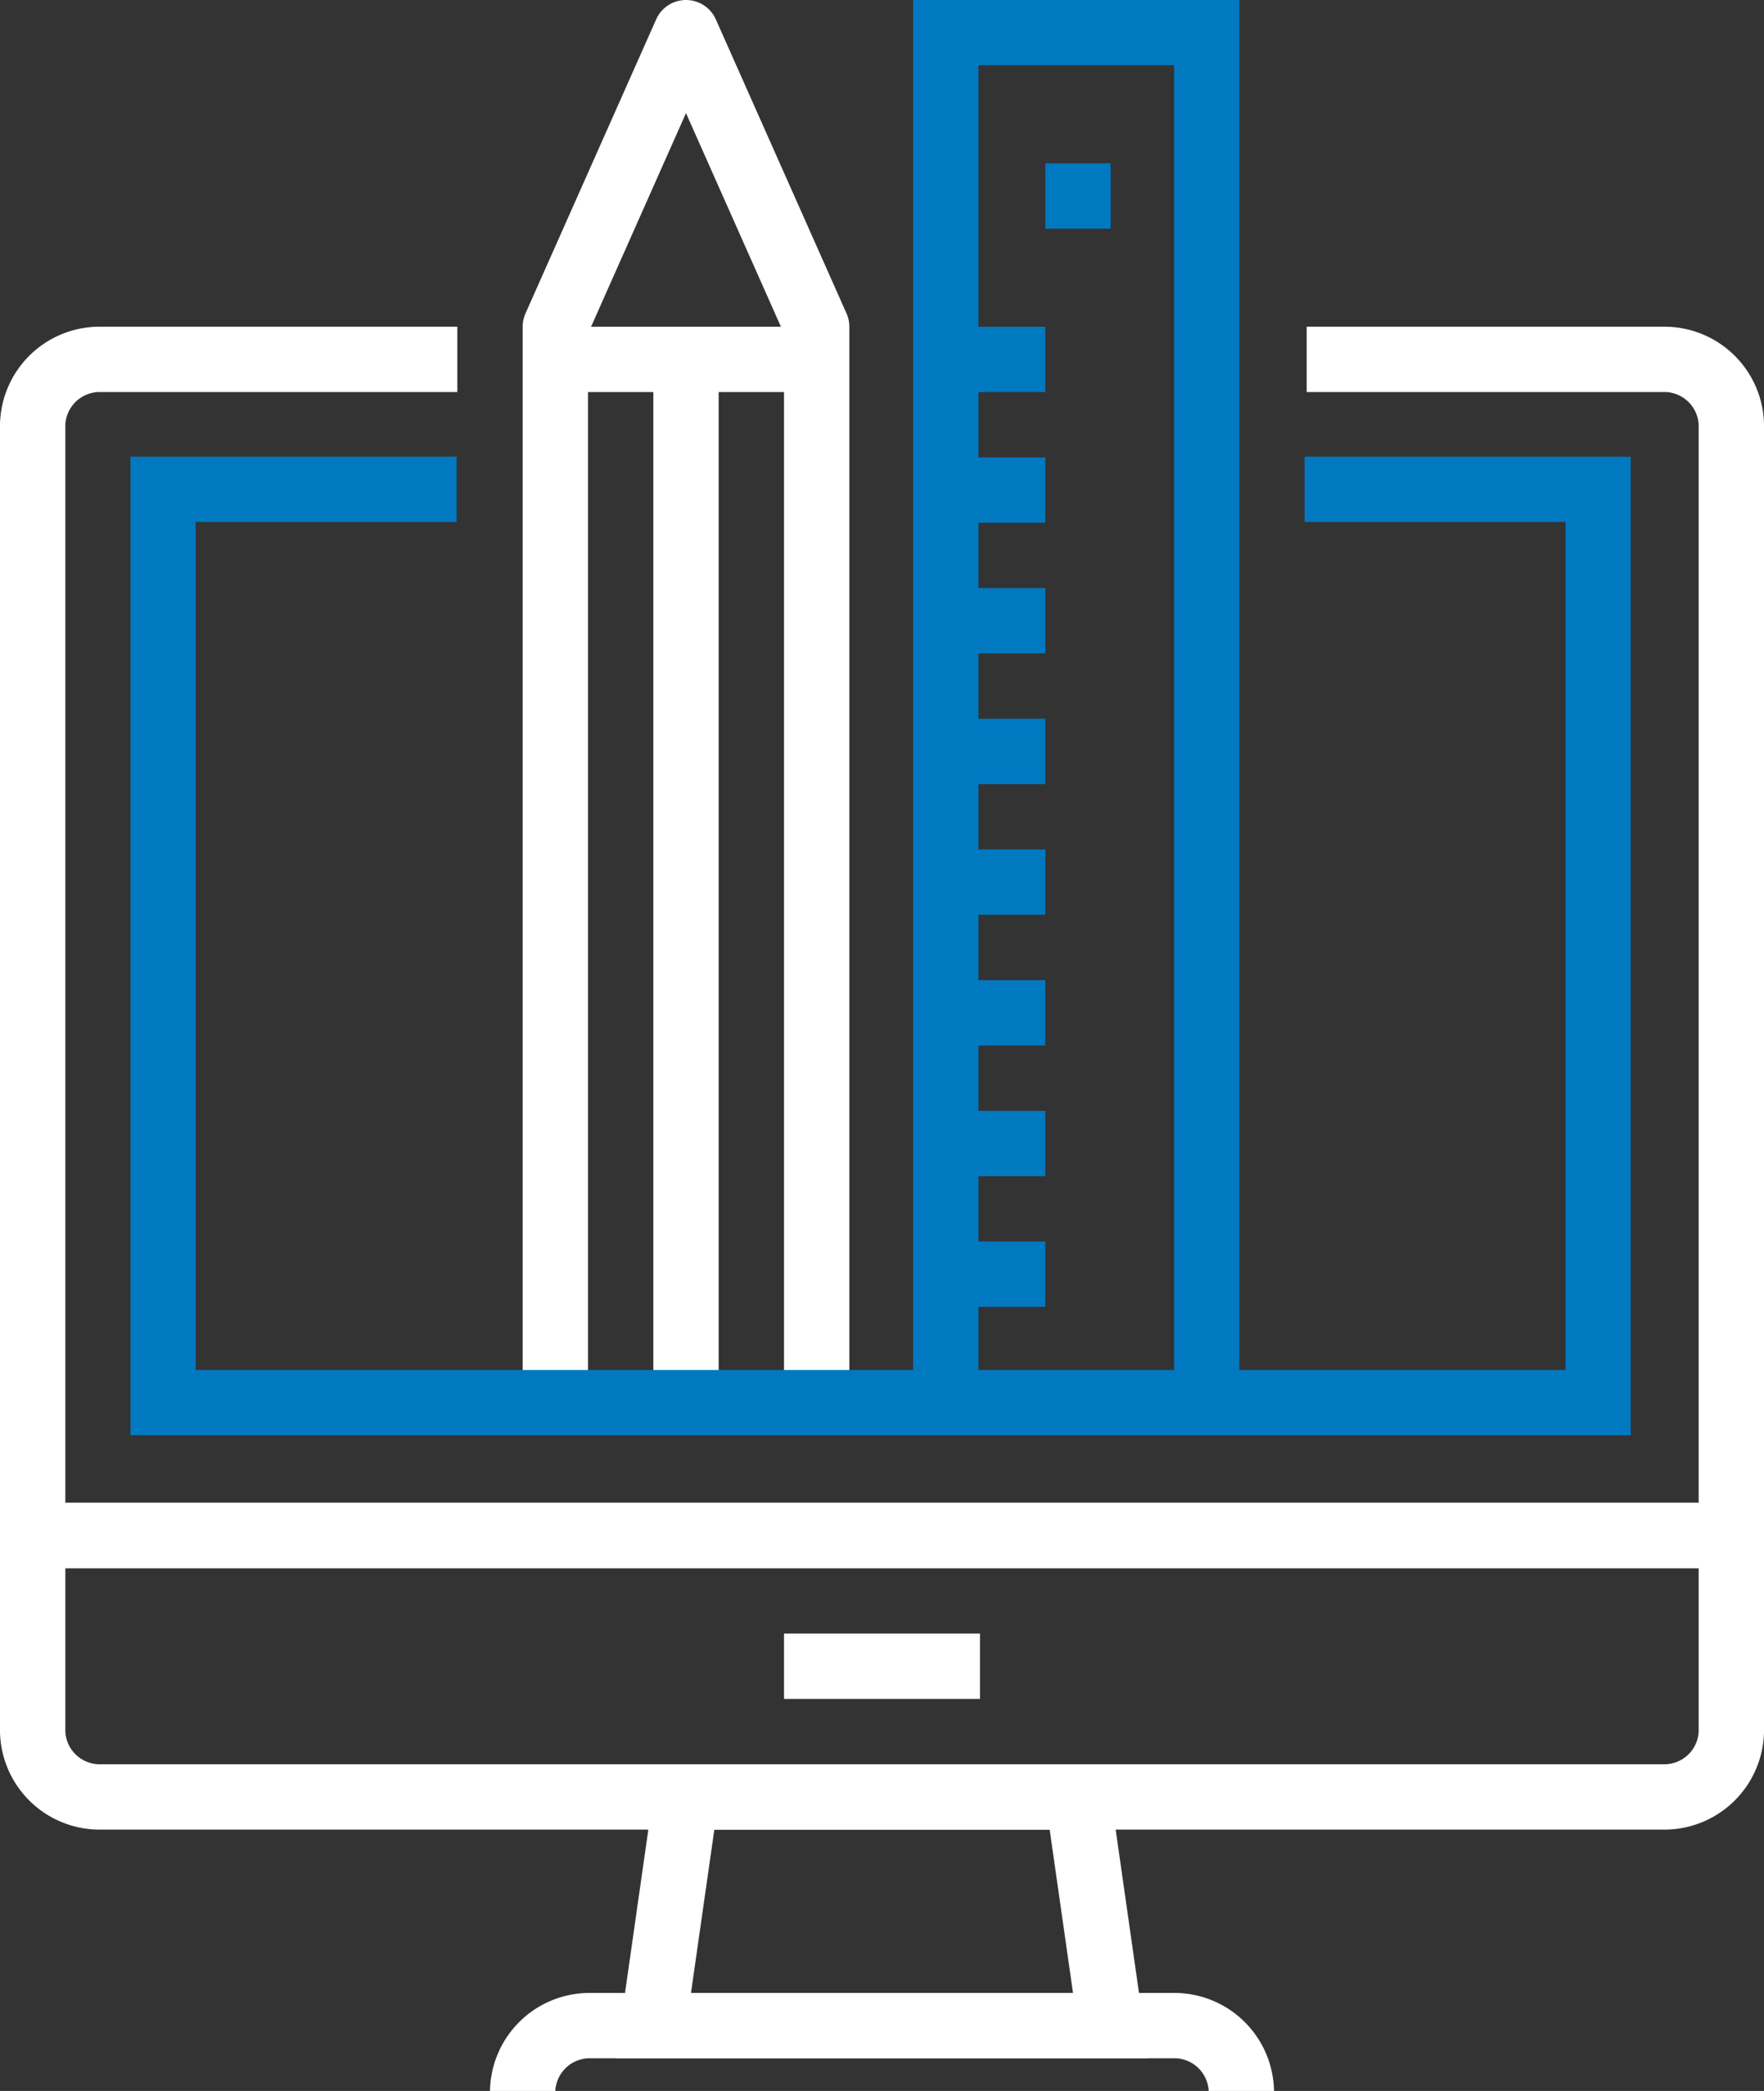
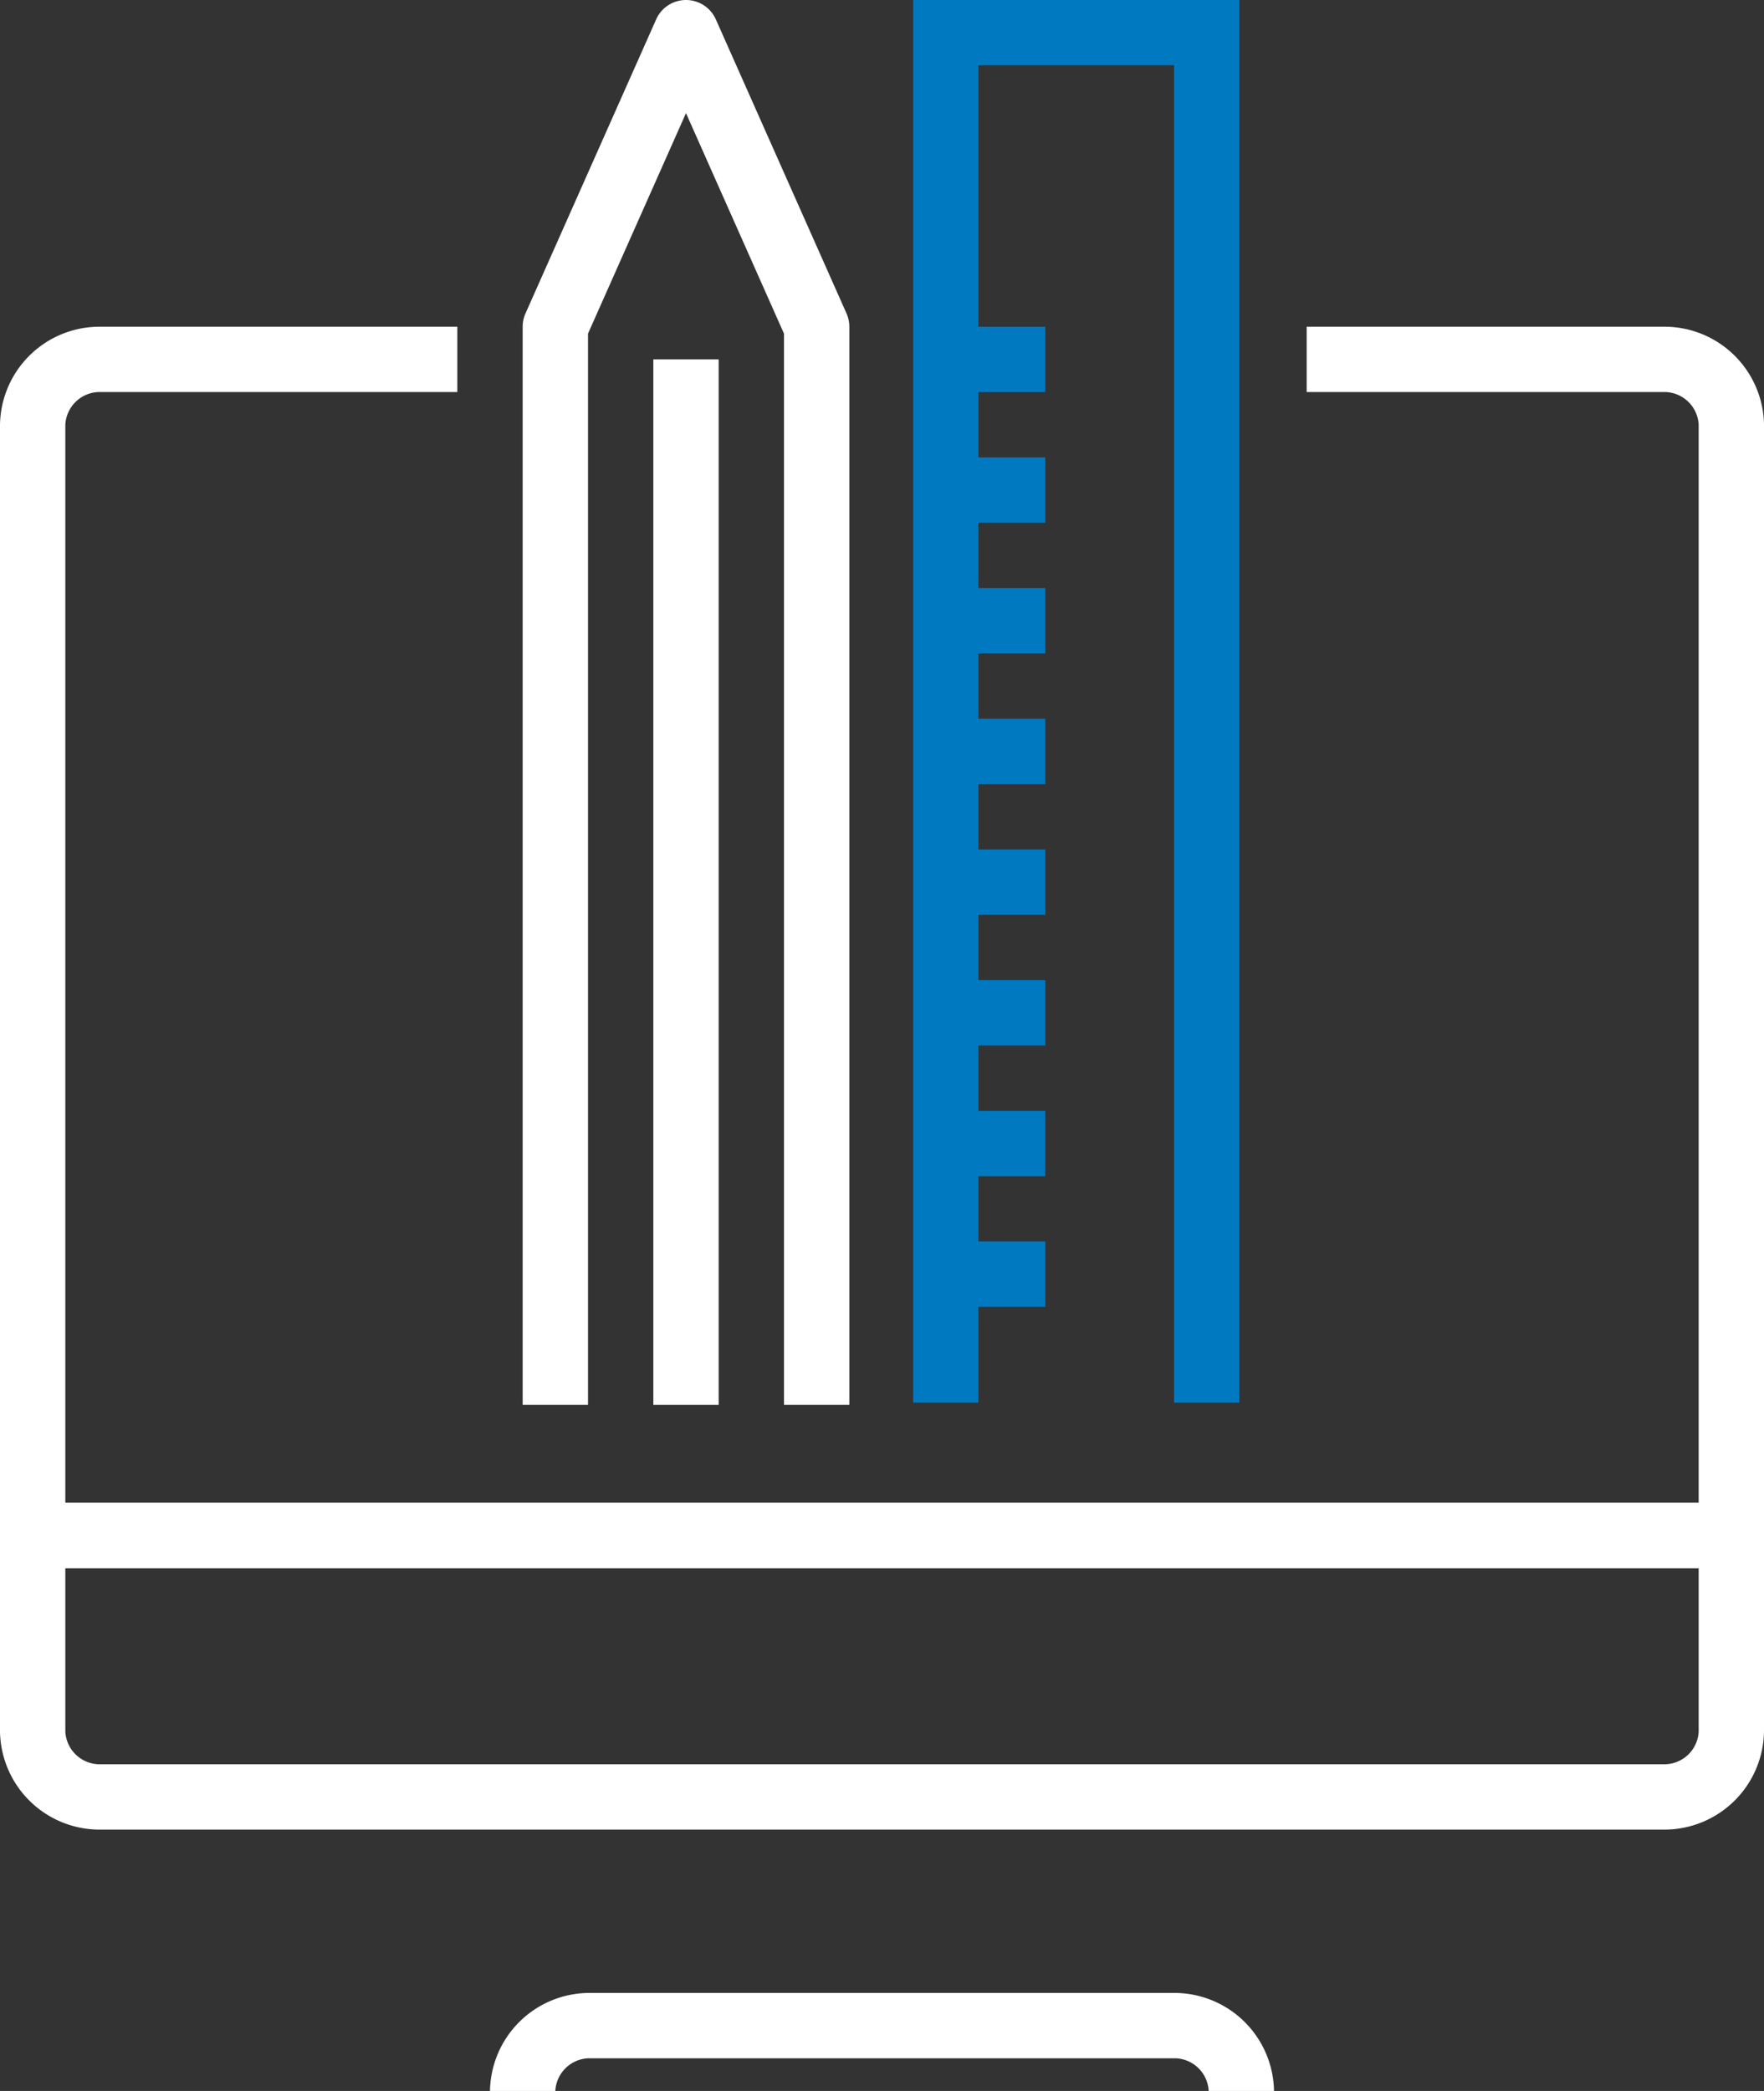
<svg xmlns="http://www.w3.org/2000/svg" height="100" width="84.375" version="1.1" viewBox="0 0 84.375 100" data-name="Capa 1" id="Capa_1">
  <rect x="0" y="0" width="84.375" height="100" fill="#333333" stroke="none" />
  <defs id="defs4">
    <style id="style2">.cls-1{fill:#231f20;}.cls-2{fill:#0079c1;}</style>
  </defs>
  <title id="title6">Graphics</title>
  <rect id="rect8" height="50" width="3.125" y="17.188" x="31.25" class="cls-1" style="fill:#ffffff;stroke-width:0.195" />
  <path id="path10" d="M 40.625,67.188 H 37.5 V 15.957 L 32.812,5.41 28.125,15.957 V 67.188 H 25 V 15.625 a 1.551,1.551 0 0 1 0.135,-0.635 l 6.25,-14.062 a 1.562,1.562 0 0 1 2.855,0 l 6.25,14.062 A 1.551,1.551 0 0 1 40.625,15.625 Z" class="cls-1" style="fill:#ffffff;stroke-width:0.195" />
-   <rect id="rect12" height="3.125" width="12.5" y="15.625" x="26.562" class="cls-1" style="fill:#ffffff;stroke-width:0.195" />
-   <rect id="rect14" height="3.125" width="3.125" y="7.812" x="50" class="cls-2" style="fill:#0079c1;stroke-width:0.195" />
  <rect id="rect16" height="3.125" width="4.688" y="15.625" x="45.312" class="cls-2" style="fill:#0079c1;stroke-width:0.195" />
  <rect id="rect18" height="3.125" width="4.688" y="21.875" x="45.312" class="cls-2" style="fill:#0079c1;stroke-width:0.195" />
  <rect id="rect20" height="3.125" width="4.688" y="28.125" x="45.312" class="cls-2" style="fill:#0079c1;stroke-width:0.195" />
  <rect id="rect22" height="3.125" width="4.688" y="34.375" x="45.312" class="cls-2" style="fill:#0079c1;stroke-width:0.195" />
  <rect id="rect24" height="3.125" width="4.688" y="40.625" x="45.312" class="cls-2" style="fill:#0079c1;stroke-width:0.195" />
  <rect id="rect26" height="3.125" width="4.688" y="46.875" x="45.312" class="cls-2" style="fill:#0079c1;stroke-width:0.195" />
  <rect id="rect28" height="3.125" width="4.688" y="53.125" x="45.312" class="cls-2" style="fill:#0079c1;stroke-width:0.195" />
  <rect id="rect30" height="3.125" width="4.688" y="59.375" x="45.312" class="cls-2" style="fill:#0079c1;stroke-width:0.195" />
  <polygon transform="scale(0.195)" id="polygon32" points="224,344 224,0 304,0 304,344 288,344 288,16 240,16 240,344 " class="cls-2" style="fill:#0079c1" />
  <path id="path34" d="m 79.688,87.5 h -75 A 4.768,4.768 0 0 1 0,82.812 V 71.875 H 84.375 V 82.812 A 4.768,4.768 0 0 1 79.688,87.5 Z M 3.125,75 v 7.812 a 1.648,1.648 0 0 0 1.562,1.562 h 75 A 1.645,1.645 0 0 0 81.25,82.812 V 75 Z" class="cls-1" style="fill:#ffffff;stroke-width:0.195" />
  <path id="path36" d="M 84.375,75 H 0 V 20.312 A 4.764,4.764 0 0 1 4.688,15.625 H 21.875 V 18.75 H 4.688 A 1.648,1.648 0 0 0 3.125,20.312 V 71.875 H 81.25 V 20.312 A 1.648,1.648 0 0 0 79.688,18.75 H 62.5 v -3.125 h 17.188 a 4.764,4.764 0 0 1 4.688,4.688 z" class="cls-1" style="fill:#ffffff;stroke-width:0.195" />
  <path id="path38" d="m 60.938,100 h -3.125 A 1.645,1.645 0 0 0 56.25,98.438 H 28.125 A 1.648,1.648 0 0 0 26.562,100 h -3.125 A 4.764,4.764 0 0 1 28.125,95.312 H 56.25 A 4.768,4.768 0 0 1 60.938,100 Z" class="cls-1" style="fill:#ffffff;stroke-width:0.195" />
-   <path id="path40" d="M 54.926,98.438 H 29.449 L 31.457,84.375 h 21.461 z m -21.875,-3.125 H 51.324 L 50.207,87.5 H 34.168 Z" class="cls-1" style="fill:#ffffff;stroke-width:0.195" />
-   <rect id="rect42" height="3.125" width="9.375" y="78.125" x="37.5" class="cls-1" style="fill:#ffffff;stroke-width:0.195" />
-   <polygon transform="scale(0.195)" id="polygon44" points="48,128 48,336 384,336 384,128 320,128 320,112 400,112 400,352 32,352 32,112 112,112 112,128 " class="cls-2" style="fill:#0079c1" />
</svg>